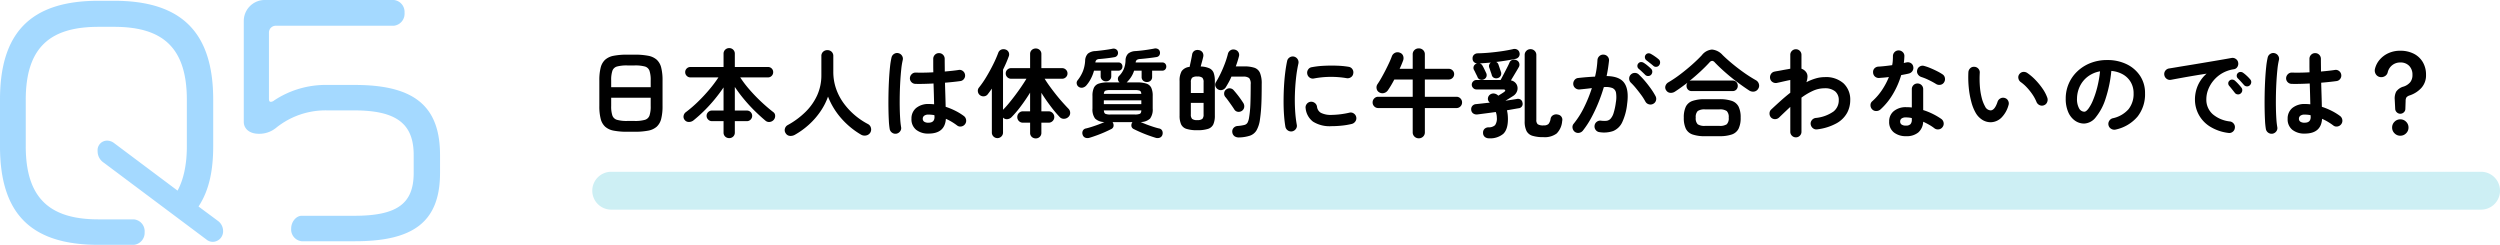
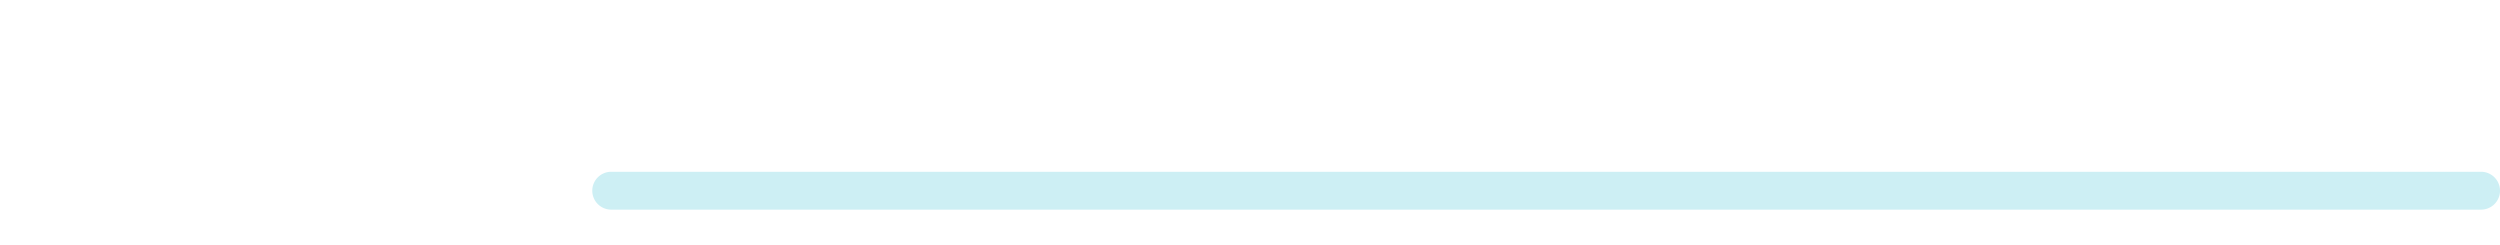
<svg xmlns="http://www.w3.org/2000/svg" width="726.353" height="71.132" viewBox="0 0 726.353 71.132">
  <g id="グループ_12151" data-name="グループ 12151" transform="translate(2691.353 11106.237)">
-     <path id="パス_10791" data-name="パス 10791" d="M32.712-.522A3.632,3.632,0,0,0,31.32-3.306L25.578-7.569c3.045-4.611,4.263-10.353,4.263-17.487V-38.628c0-19.662-9.309-28.71-28.8-28.71H-3.48c-19.488,0-28.623,9.048-28.623,28.71v13.572C-32.1-5.307-22.968,3.567-3.48,3.567H6.786A3.492,3.492,0,0,0,9.918-.087,3.462,3.462,0,0,0,6.786-3.828H-3.48c-13.833,0-21.141-5.829-21.141-21.228V-38.541c0-15.486,7.308-21.228,21.141-21.228H1.044c13.833,0,21.141,5.742,21.141,21.228v13.485c0,5.568-1.044,9.831-2.7,12.876L1.131-25.926a3.471,3.471,0,0,0-2.088-.783,2.771,2.771,0,0,0-2.784,3.045,3.954,3.954,0,0,0,1.827,3.393L27.84,2a2.9,2.9,0,0,0,1.914.7A3.055,3.055,0,0,0,32.712-.522Z" transform="translate(-2659.25 -11038.673)" fill="#60bdff" opacity="0.568" />
-     <path id="パス_10792" data-name="パス 10792" d="M29.068-16.34V-21.5c0-13.932-7.138-20.382-24.682-20.382H-3.526A27.054,27.054,0,0,0-19.092-37.41a1.645,1.645,0,0,1-1.032.43c-.344,0-.516-.258-.516-.86V-57.018a1.968,1.968,0,0,1,1.978-2.064H15.652a3.511,3.511,0,0,0,3.1-3.784,3.48,3.48,0,0,0-3.1-3.7h-37.5a6.094,6.094,0,0,0-6.106,6.192v29.24c0,1.806,1.462,3.44,4.386,3.44a7.707,7.707,0,0,0,4.988-1.72,22.859,22.859,0,0,1,15.05-5.074h7.74c12.728,0,17.2,4.3,17.2,12.986v5.16c0,8.772-4.558,12.47-17.2,12.47H-11.18c-1.376,0-3.01,1.548-3.01,3.784a3.451,3.451,0,0,0,3.01,3.612H4.386C21.156,3.526,29.068-1.978,29.068-16.34Z" transform="translate(-2592.571 -11039.673)" fill="#60bdff" opacity="0.568" />
    <path id="線_1445" data-name="線 1445" d="M543.272,5.5H0A5.5,5.5,0,0,1-5.5,0,5.5,5.5,0,0,1,0-5.5H543.272a5.5,5.5,0,0,1,5.5,5.5A5.5,5.5,0,0,1,543.272,5.5Z" transform="translate(-2513.771 -11050.828)" fill="#cdeff4" />
-     <path id="パス_11059" data-name="パス 11059" d="M12.936.56A20.126,20.126,0,0,1,8.988.238,5.149,5.149,0,0,1,6.51-.91a4.611,4.611,0,0,1-1.3-2.282,14.67,14.67,0,0,1-.392-3.724v-7.448a14.67,14.67,0,0,1,.392-3.724,4.611,4.611,0,0,1,1.3-2.282,5.149,5.149,0,0,1,2.478-1.148,20.126,20.126,0,0,1,3.948-.322h2.128a20.126,20.126,0,0,1,3.948.322A5.149,5.149,0,0,1,21.49-20.37a4.611,4.611,0,0,1,1.3,2.282,14.67,14.67,0,0,1,.392,3.724v7.448a14.67,14.67,0,0,1-.392,3.724A4.611,4.611,0,0,1,21.49-.91,5.149,5.149,0,0,1,19.012.238,20.126,20.126,0,0,1,15.064.56Zm0-3.136h2.128A10.327,10.327,0,0,0,18.046-2.9,2.019,2.019,0,0,0,19.39-4.144a8.286,8.286,0,0,0,.35-2.772V-9.324H8.26v2.408a8.286,8.286,0,0,0,.35,2.772A2.022,2.022,0,0,0,9.968-2.9,10.35,10.35,0,0,0,12.936-2.576Zm-4.676-9.8H19.74v-1.988a8.417,8.417,0,0,0-.35-2.786A1.979,1.979,0,0,0,18.046-18.4a10.774,10.774,0,0,0-2.982-.308H12.936a10.8,10.8,0,0,0-2.968.308A1.981,1.981,0,0,0,8.61-17.15a8.417,8.417,0,0,0-.35,2.786ZM42.56,2.408a1.651,1.651,0,0,1-1.176-.448,1.575,1.575,0,0,1-.476-1.2V-2.52H37.52a1.477,1.477,0,0,1-1.078-.462A1.477,1.477,0,0,1,35.98-4.06a1.463,1.463,0,0,1,.462-1.092A1.5,1.5,0,0,1,37.52-5.6h3.388v-6.72q-1.148,1.708-2.576,3.444a44.032,44.032,0,0,1-3.01,3.3,40.76,40.76,0,0,1-3.15,2.828,2.109,2.109,0,0,1-1.316.462,1.474,1.474,0,0,1-1.232-.574A1.462,1.462,0,0,1,29.3-4.088a1.688,1.688,0,0,1,.714-1.092,36.167,36.167,0,0,0,3.43-2.954,47.782,47.782,0,0,0,3.318-3.556,36.107,36.107,0,0,0,2.66-3.542H31.276a1.454,1.454,0,0,1-1.064-.448,1.454,1.454,0,0,1-.448-1.064,1.44,1.44,0,0,1,.448-1.078,1.477,1.477,0,0,1,1.064-.434h9.632v-3.836a1.585,1.585,0,0,1,.476-1.19,1.623,1.623,0,0,1,1.176-.462,1.589,1.589,0,0,1,1.148.462,1.585,1.585,0,0,1,.476,1.19v3.836h9.632a1.464,1.464,0,0,1,1.078.434,1.464,1.464,0,0,1,.434,1.078,1.477,1.477,0,0,1-.434,1.064,1.44,1.44,0,0,1-1.078.448H45.752a31.478,31.478,0,0,0,2.716,3.57,48.07,48.07,0,0,0,3.388,3.514q1.792,1.68,3.5,3A1.288,1.288,0,0,1,55.9-4.088a1.689,1.689,0,0,1-.378,1.148,1.831,1.831,0,0,1-1.148.644,1.576,1.576,0,0,1-1.288-.364Q51.576-3.92,49.98-5.488T46.9-8.834a42.144,42.144,0,0,1-2.716-3.626V-5.6h3.5a1.486,1.486,0,0,1,1.092.448,1.486,1.486,0,0,1,.448,1.092,1.5,1.5,0,0,1-.448,1.078,1.463,1.463,0,0,1-1.092.462h-3.5V.756a1.575,1.575,0,0,1-.476,1.2A1.615,1.615,0,0,1,42.56,2.408ZM61.6,1.456a2.515,2.515,0,0,1-1.414.308,1.579,1.579,0,0,1-1.218-.756,1.573,1.573,0,0,1-.238-1.33A1.647,1.647,0,0,1,59.584-1.4a23.355,23.355,0,0,0,5.082-3.752A16.153,16.153,0,0,0,68.1-10.01,14.037,14.037,0,0,0,69.328-15.9V-21.42a1.619,1.619,0,0,1,.518-1.274,1.771,1.771,0,0,1,1.218-.462,1.757,1.757,0,0,1,1.232.462,1.642,1.642,0,0,1,.5,1.274v4.564A14.849,14.849,0,0,0,73.584-12a16,16,0,0,0,2.184,4.214A20,20,0,0,0,78.988-4.3a20.794,20.794,0,0,0,3.92,2.646,1.672,1.672,0,0,1,.826,1.106A1.76,1.76,0,0,1,83.524.84a1.8,1.8,0,0,1-1.218.8,2.06,2.06,0,0,1-1.5-.266,23.218,23.218,0,0,1-5.684-4.7A21.209,21.209,0,0,1,71.26-9.66a18.446,18.446,0,0,1-2.2,4.312A21.685,21.685,0,0,1,65.744-1.54,22.514,22.514,0,0,1,61.6,1.456Zm38.864-.364a5.523,5.523,0,0,1-3.6-1.106,3.862,3.862,0,0,1-1.358-3.178,3.931,3.931,0,0,1,1.358-3.15A5.566,5.566,0,0,1,100.6-7.5a13.434,13.434,0,0,1,1.484.084q-.028-1.316-.07-2.87t-.1-3.178q-1.484.084-2.87.112t-2.394,0a1.624,1.624,0,0,1-1.162-.518,1.573,1.573,0,0,1-.434-1.19,1.7,1.7,0,0,1,.546-1.134,1.537,1.537,0,0,1,1.162-.434q.98.028,2.31.014t2.786-.1q-.028-1.064-.028-2.044v-1.848a1.645,1.645,0,0,1,.476-1.19,1.574,1.574,0,0,1,1.176-.49,1.607,1.607,0,0,1,1.2.49,1.645,1.645,0,0,1,.476,1.19q0,.868.014,1.792t.014,1.876q1.232-.112,2.254-.224t1.722-.224a1.5,1.5,0,0,1,1.232.266,1.614,1.614,0,0,1,.672,1.078,1.58,1.58,0,0,1-.294,1.232,1.515,1.515,0,0,1-1.078.644q-.784.112-1.946.238t-2.506.238q.056,1.96.112,3.78t.084,3.22a19.658,19.658,0,0,1,2.9,1.2,16.686,16.686,0,0,1,2.366,1.456,1.672,1.672,0,0,1,.672,1.106,1.635,1.635,0,0,1-.28,1.246,1.676,1.676,0,0,1-1.078.7,1.492,1.492,0,0,1-1.246-.28A16.99,16.99,0,0,0,107.24-2.3a15.256,15.256,0,0,0-1.736-.9Q105.224,1.092,100.464,1.092ZM91.14,1.12A1.66,1.66,0,0,1,89.88.84a1.67,1.67,0,0,1-.7-1.064,20.973,20.973,0,0,1-.252-2.52q-.084-1.6-.112-3.584t.014-4.13q.042-2.142.154-4.172t.294-3.7a21.9,21.9,0,0,1,.434-2.7,1.644,1.644,0,0,1,.756-1.036,1.577,1.577,0,0,1,1.26-.2,1.644,1.644,0,0,1,1.036.756,1.577,1.577,0,0,1,.2,1.26,20.577,20.577,0,0,0-.42,2.6q-.168,1.568-.28,3.43t-.154,3.822q-.042,1.96-.014,3.794t.126,3.332a23.364,23.364,0,0,0,.266,2.45A1.5,1.5,0,0,1,92.218.42,1.724,1.724,0,0,1,91.14,1.12Zm9.324-3.192q1.736,0,1.736-1.652,0-.084-.014-.224t-.014-.308a8.688,8.688,0,0,0-1.708-.168,1.981,1.981,0,0,0-1.274.336,1.075,1.075,0,0,0-.406.868,1.011,1.011,0,0,0,.392.84A2.106,2.106,0,0,0,100.464-2.072Zm31.164,4.564a1.651,1.651,0,0,1-1.176-.448,1.54,1.54,0,0,1-.476-1.176v-2.94H127.9a1.6,1.6,0,0,1-1.176-.476,1.6,1.6,0,0,1-.476-1.176,1.611,1.611,0,0,1,.476-1.162,1.574,1.574,0,0,1,1.176-.49h2.072v-5.432q-1.2,1.96-2.646,3.892a29.906,29.906,0,0,1-2.758,3.248,1.941,1.941,0,0,1-1.218.574,1.485,1.485,0,0,1-1.246-.462V.784a1.565,1.565,0,0,1-.476,1.148,1.622,1.622,0,0,1-2.3,0A1.565,1.565,0,0,1,118.86.784V-11.984q-.28.42-.574.826t-.6.8a1.508,1.508,0,0,1-1.078.616,1.611,1.611,0,0,1-1.246-.364,1.539,1.539,0,0,1-.56-1.022,1.437,1.437,0,0,1,.28-1.106,27.265,27.265,0,0,0,2.17-3.136q1.078-1.792,1.988-3.626a34.88,34.88,0,0,0,1.47-3.346,1.573,1.573,0,0,1,.882-.966,1.811,1.811,0,0,1,1.274-.014,1.508,1.508,0,0,1,.882.77,1.554,1.554,0,0,1,.014,1.246q-.336.924-.756,1.89t-.9,1.946V-5.824q.812-.812,1.736-1.932t1.876-2.394q.952-1.274,1.778-2.492t1.414-2.2h-4.48a1.5,1.5,0,0,1-1.078-.448,1.463,1.463,0,0,1-.462-1.092,1.463,1.463,0,0,1,.462-1.092,1.5,1.5,0,0,1,1.078-.448h5.544v-4.088a1.54,1.54,0,0,1,.476-1.176,1.651,1.651,0,0,1,1.176-.448,1.615,1.615,0,0,1,1.148.448,1.54,1.54,0,0,1,.476,1.176v4.088h6.02a1.533,1.533,0,0,1,1.106.448,1.463,1.463,0,0,1,.462,1.092,1.463,1.463,0,0,1-.462,1.092,1.533,1.533,0,0,1-1.106.448H134.2q.588.98,1.442,2.156t1.806,2.38q.952,1.2,1.918,2.282t1.75,1.89a1.7,1.7,0,0,1,.5,1.176,1.559,1.559,0,0,1-.532,1.232,1.841,1.841,0,0,1-1.274.518,1.6,1.6,0,0,1-1.246-.518,35.49,35.49,0,0,1-2.716-3.248q-1.428-1.9-2.6-3.78v5.376h2.1a1.588,1.588,0,0,1,1.162.49A1.588,1.588,0,0,1,137-3.724a1.574,1.574,0,0,1-.49,1.176,1.611,1.611,0,0,1-1.162.476h-2.1V.868a1.54,1.54,0,0,1-.476,1.176A1.615,1.615,0,0,1,131.628,2.492Zm15.652-.2a1.873,1.873,0,0,1-1.3-.014,1.313,1.313,0,0,1-.742-.854,1.509,1.509,0,0,1,.028-1.106,1.225,1.225,0,0,1,.924-.714q.728-.168,1.694-.476t1.946-.672q.98-.364,1.736-.728a3.867,3.867,0,0,1-2.716-1.008,4.431,4.431,0,0,1-.756-2.912v-3.64a5.533,5.533,0,0,1,.42-2.394,2.373,2.373,0,0,1,1.4-1.2,8.257,8.257,0,0,1,2.688-.35h3.388q-.056-.056-.084-.056a1.286,1.286,0,0,1-.42-.91,1.146,1.146,0,0,1,.336-.91,6.285,6.285,0,0,0,1.358-1.974,7.03,7.03,0,0,0,.518-2.506,2.834,2.834,0,0,1,.77-2.016,3.568,3.568,0,0,1,2.142-.728q.784-.056,1.764-.168t1.946-.266q.966-.154,1.694-.294a1.474,1.474,0,0,1,1.064.112,1.093,1.093,0,0,1,.588.756,1.389,1.389,0,0,1-.112,1.036,1.169,1.169,0,0,1-.868.56q-1.036.168-2.366.322t-2.338.238a2.092,2.092,0,0,0-.98.252,1.074,1.074,0,0,0-.364.756h7.728a1.1,1.1,0,0,1,.868.35,1.21,1.21,0,0,1,.308.826,1.247,1.247,0,0,1-.308.854,1.1,1.1,0,0,1-.868.35h-2.94v1.82a1.4,1.4,0,0,1-.434,1.092,1.549,1.549,0,0,1-1.078.392,1.6,1.6,0,0,1-1.092-.392,1.375,1.375,0,0,1-.448-1.092v-1.82h-2.184a7.433,7.433,0,0,1-.84,1.806,8.83,8.83,0,0,1-1.176,1.47.8.8,0,0,1-.168.14h3.08a8.257,8.257,0,0,1,2.688.35,2.373,2.373,0,0,1,1.4,1.2,5.533,5.533,0,0,1,.42,2.394v3.64a4.431,4.431,0,0,1-.756,2.912,3.908,3.908,0,0,1-2.744,1.008q.784.364,1.75.728t1.918.672q.952.308,1.68.476a1.2,1.2,0,0,1,.938.714,1.667,1.667,0,0,1,.042,1.106,1.308,1.308,0,0,1-.756.854,1.84,1.84,0,0,1-1.288.014q-.924-.28-2.086-.7t-2.268-.91Q160.916.2,160.132-.2a1.184,1.184,0,0,1-.714-.812,1.545,1.545,0,0,1,.154-1.008.735.735,0,0,1,.07-.112.735.735,0,0,0,.07-.112h-5.8a.439.439,0,0,1,.084.112l.056.112a1.545,1.545,0,0,1,.154,1.008A1.184,1.184,0,0,1,153.5-.2q-.756.392-1.862.882t-2.268.91Q148.2,2.016,147.28,2.3Zm-3.192-14.784a1.333,1.333,0,0,1-.56-.882,1.187,1.187,0,0,1,.252-1.022,10.632,10.632,0,0,0,1.54-2.632,9.987,9.987,0,0,0,.644-3.024,3.059,3.059,0,0,1,.8-2.086,3.645,3.645,0,0,1,2.226-.742q1.148-.112,2.534-.294t2.338-.378a1.369,1.369,0,0,1,1.036.126,1.146,1.146,0,0,1,.588.8,1.279,1.279,0,0,1-.154.966,1.191,1.191,0,0,1-.826.546q-.9.168-2.072.308t-2.156.224a1.819,1.819,0,0,0-.98.238,1.132,1.132,0,0,0-.364.77h6.692a1.1,1.1,0,0,1,.868.35,1.21,1.21,0,0,1,.308.826,1.247,1.247,0,0,1-.308.854,1.1,1.1,0,0,1-.868.35h-2.072v1.6a1.418,1.418,0,0,1-.448,1.106,1.568,1.568,0,0,1-1.092.406,1.582,1.582,0,0,1-1.078-.406,1.4,1.4,0,0,1-.462-1.106v-1.6H148.54A11.294,11.294,0,0,1,147.6-14.8a9.742,9.742,0,0,1-1.33,1.946,1.97,1.97,0,0,1-1.036.6A1.475,1.475,0,0,1,144.088-12.488Zm9.184,8.036h7.14a3.66,3.66,0,0,0,1.456-.2q.392-.2.42-.98H151.4q.056.784.434.98A3.548,3.548,0,0,0,153.272-4.452Zm-1.876-3h10.892v-1.12H151.4Zm0-3h10.892q-.056-.728-.448-.91a3.81,3.81,0,0,0-1.428-.182h-7.14a3.81,3.81,0,0,0-1.428.182Q151.452-11.172,151.4-10.444ZM178.528.112a9.874,9.874,0,0,1-3.136-.392,2.534,2.534,0,0,1-1.554-1.33,6.125,6.125,0,0,1-.434-2.534V-14.168a5.5,5.5,0,0,1,.6-2.87,3.15,3.15,0,0,1,2.31-1.246q.168-.756.392-1.82t.336-1.736a1.57,1.57,0,0,1,.672-1.12,1.741,1.741,0,0,1,1.288-.2,1.519,1.519,0,0,1,1.092.7,1.681,1.681,0,0,1,.168,1.288q-.112.532-.336,1.344t-.392,1.428a6.589,6.589,0,0,1,2.548.532,2.412,2.412,0,0,1,1.232,1.344,6.828,6.828,0,0,1,.336,2.352V-4.144a6.125,6.125,0,0,1-.434,2.534,2.532,2.532,0,0,1-1.54,1.33A9.852,9.852,0,0,1,178.528.112Zm12.18,2.1a2.2,2.2,0,0,1-1.3-.322A1.647,1.647,0,0,1,188.72.7a1.55,1.55,0,0,1,.364-1.246,1.686,1.686,0,0,1,1.2-.574,11.224,11.224,0,0,0,1.932-.294,1.48,1.48,0,0,0,.924-.658,4.48,4.48,0,0,0,.448-1.456,30.763,30.763,0,0,0,.392-4.032q.084-2.24.084-5.656a2.584,2.584,0,0,0-.448-1.82,2.722,2.722,0,0,0-1.792-.42h-3.36a16.408,16.408,0,0,1-.784,1.624q-.42.756-.812,1.4a1.789,1.789,0,0,1-1.008.826,1.536,1.536,0,0,1-1.26-.126,1.61,1.61,0,0,1-.77-.924,1.343,1.343,0,0,1,.126-1.176q.672-1.092,1.344-2.478t1.232-2.87a25.688,25.688,0,0,0,.9-2.828,1.679,1.679,0,0,1,.742-1.092,1.592,1.592,0,0,1,1.274-.2,1.584,1.584,0,0,1,1.008.672,1.53,1.53,0,0,1,.2,1.26,29.357,29.357,0,0,1-.924,2.94h2.408a9.315,9.315,0,0,1,3,.392,2.707,2.707,0,0,1,1.624,1.5,8,8,0,0,1,.5,3.206q0,2.38-.042,4.2t-.154,3.276q-.112,1.456-.308,2.8A8.638,8.638,0,0,1,195.762.14a3.588,3.588,0,0,1-1.9,1.554A10.993,10.993,0,0,1,190.708,2.212Zm.84-7.756a1.662,1.662,0,0,1-1.2.308,1.431,1.431,0,0,1-1.036-.672q-.336-.532-.826-1.232t-.98-1.372q-.49-.672-.854-1.092a1.484,1.484,0,0,1-.294-1.106,1.358,1.358,0,0,1,.574-.994,1.477,1.477,0,0,1,1.148-.35,1.558,1.558,0,0,1,1.064.574q.42.476.938,1.12t.994,1.316q.476.672.812,1.2a1.79,1.79,0,0,1,.294,1.26A1.528,1.528,0,0,1,191.548-5.544Zm-13.02,2.716a2.226,2.226,0,0,0,1.484-.35,1.794,1.794,0,0,0,.364-1.3V-7.84h-3.7v3.36a1.794,1.794,0,0,0,.364,1.3A2.226,2.226,0,0,0,178.528-2.828ZM176.68-10.7h3.7v-3.136a1.794,1.794,0,0,0-.364-1.3,2.226,2.226,0,0,0-1.484-.35,2.226,2.226,0,0,0-1.484.35,1.794,1.794,0,0,0-.364,1.3ZM206.108.448a1.66,1.66,0,0,1-1.26-.28,1.67,1.67,0,0,1-.7-1.064q-.252-1.428-.392-3.318t-.14-3.99q0-2.1.112-4.228t.35-4.074q.238-1.946.574-3.486a1.591,1.591,0,0,1,.728-1.05,1.633,1.633,0,0,1,1.26-.238,1.712,1.712,0,0,1,1.05.742,1.644,1.644,0,0,1,.238,1.274,38.569,38.569,0,0,0-.7,4.312q-.252,2.324-.322,4.718t.07,4.648a35.264,35.264,0,0,0,.476,4.1,1.5,1.5,0,0,1-.266,1.232A1.724,1.724,0,0,1,206.108.448Zm11.48-1.512A9.1,9.1,0,0,1,212.17-2.38a5.541,5.541,0,0,1-2.142-3.864,1.58,1.58,0,0,1,.294-1.232,1.631,1.631,0,0,1,1.106-.672,1.677,1.677,0,0,1,1.232.322,1.631,1.631,0,0,1,.672,1.106,2.355,2.355,0,0,0,1.148,1.792,6.488,6.488,0,0,0,3.192.588,24.505,24.505,0,0,0,5.068-.644A1.517,1.517,0,0,1,224-4.76a1.64,1.64,0,0,1,.728,1.064,1.561,1.561,0,0,1-.252,1.246,1.768,1.768,0,0,1-1.064.742,21.329,21.329,0,0,1-3.01.5Q218.9-1.064,217.588-1.064Zm-5.124-13.86a1.592,1.592,0,0,1-1.246-.238,1.616,1.616,0,0,1-.714-1.078,1.633,1.633,0,0,1,.238-1.26,1.509,1.509,0,0,1,1.078-.7,24.75,24.75,0,0,1,3.5-.406q1.932-.1,3.836-.028a25.367,25.367,0,0,1,3.36.322,1.567,1.567,0,0,1,1.092.686,1.612,1.612,0,0,1,.252,1.274,1.521,1.521,0,0,1-.686,1.078,1.687,1.687,0,0,1-1.246.266,26.676,26.676,0,0,0-4.7-.378A25.88,25.88,0,0,0,212.464-14.924ZM242.9,2.464a1.749,1.749,0,0,1-1.246-.49A1.674,1.674,0,0,1,241.136.7V-6.328H231.112a1.565,1.565,0,0,1-1.148-.476,1.564,1.564,0,0,1-.476-1.148,1.6,1.6,0,0,1,.476-1.176,1.565,1.565,0,0,1,1.148-.476h10.024v-5.012h-5.348q-.448.868-.924,1.666t-.924,1.442a1.983,1.983,0,0,1-1.176.826,1.747,1.747,0,0,1-1.4-.238,1.509,1.509,0,0,1-.714-1.064,1.683,1.683,0,0,1,.238-1.26q.56-.812,1.162-1.876t1.19-2.212q.588-1.148,1.078-2.212t.77-1.848a1.8,1.8,0,0,1,.966-1.008,1.716,1.716,0,0,1,1.358,0,1.51,1.51,0,0,1,.952.938,2,2,0,0,1-.028,1.358q-.2.532-.448,1.134t-.56,1.246h3.808V-21.9a1.663,1.663,0,0,1,.518-1.288,1.777,1.777,0,0,1,1.246-.476,1.777,1.777,0,0,1,1.246.476,1.663,1.663,0,0,1,.518,1.288v4.172h6.944a1.533,1.533,0,0,1,1.106.448,1.463,1.463,0,0,1,.462,1.092,1.509,1.509,0,0,1-.462,1.106,1.509,1.509,0,0,1-1.106.462h-6.944V-9.6h9.184A1.565,1.565,0,0,1,255-9.128a1.6,1.6,0,0,1,.476,1.176A1.564,1.564,0,0,1,255-6.8a1.565,1.565,0,0,1-1.148.476h-9.184V.7a1.674,1.674,0,0,1-.518,1.274A1.749,1.749,0,0,1,242.9,2.464Zm20.384,0a1.845,1.845,0,0,1-1.19-.392A1.488,1.488,0,0,1,261.576.9a1.484,1.484,0,0,1,.406-1.162,1.666,1.666,0,0,1,1.162-.462,2.682,2.682,0,0,0,1.918-.63,3.386,3.386,0,0,0,.518-2.2,4.707,4.707,0,0,0-.308-1.624q-1.428.2-2.786.378t-2.506.322a1.76,1.76,0,0,1-1.288-.294,1.418,1.418,0,0,1-.56-1.078,1.447,1.447,0,0,1,.336-1.106,1.554,1.554,0,0,1,1.12-.518q.84-.084,1.848-.2t2.1-.224l-.168-.168A1.347,1.347,0,0,1,263-9.24a1.512,1.512,0,0,1,.616-1.008,1.659,1.659,0,0,1,1.12-.308,2.026,2.026,0,0,1,1.12.5l.14.14q.42-.252.952-.588t.756-.5q.392-.308.294-.518t-.574-.21h-7.784a1.268,1.268,0,0,1-.938-.42,1.334,1.334,0,0,1-.406-.952,1.319,1.319,0,0,1,.406-.966,1.288,1.288,0,0,1,.938-.406h7.028q.392-.7.9-1.68l.98-1.9q.476-.924.7-1.456a1.3,1.3,0,0,1,.84-.8,1.656,1.656,0,0,1,1.176.07,1.341,1.341,0,0,1,.812.854,1.411,1.411,0,0,1-.112,1.162q-.364.644-1.036,1.764l-1.26,2.1a2.36,2.36,0,0,1,1.638,1.134,2.384,2.384,0,0,1,.21,1.806,2.748,2.748,0,0,1-1.232,1.6q-.56.364-1.134.714l-1.078.658q.9-.14,1.722-.266t1.526-.238a1.524,1.524,0,0,1,1.134.14,1.267,1.267,0,0,1,.574.924,1.258,1.258,0,0,1-1.148,1.624q-.672.112-1.526.266t-1.834.322a10.044,10.044,0,0,1,.21,1.218,12.056,12.056,0,0,1,.07,1.33q0,3.052-1.386,4.326A5.915,5.915,0,0,1,263.284,2.464Zm15.848-.336a10.6,10.6,0,0,1-3.192-.392A2.869,2.869,0,0,1,274.2.336a6.224,6.224,0,0,1-.532-2.856V-21.756a1.62,1.62,0,0,1,.49-1.19,1.62,1.62,0,0,1,1.19-.49,1.654,1.654,0,0,1,1.218.49,1.62,1.62,0,0,1,.49,1.19V-2.912a1.622,1.622,0,0,0,.406,1.288,2.886,2.886,0,0,0,1.694.336,1.963,1.963,0,0,0,1.428-.406A3.151,3.151,0,0,0,281.2-3.22a1.448,1.448,0,0,1,.784-1.064,1.774,1.774,0,0,1,1.344-.14,1.492,1.492,0,0,1,1.232,1.876,5.683,5.683,0,0,1-1.6,3.612A5.775,5.775,0,0,1,279.132,2.128Zm-17.3-16.8a1.445,1.445,0,0,1-1.078.084,1.175,1.175,0,0,1-.77-.7,6.343,6.343,0,0,0-.294-.63q-.21-.406-.406-.826a6.308,6.308,0,0,0-.336-.644,1.268,1.268,0,0,1-.084-1.064,1.29,1.29,0,0,1,.672-.728.431.431,0,0,1,.168-.07,1.105,1.105,0,0,0,.168-.042,1.376,1.376,0,0,1-1.344-1.428,1.353,1.353,0,0,1,.392-1.064,1.61,1.61,0,0,1,1.12-.448q1.652-.028,3.5-.2t3.612-.434q1.764-.266,3.108-.574a1.63,1.63,0,0,1,1.176.1,1.316,1.316,0,0,1,.7.854,1.416,1.416,0,0,1-.14,1.218,1.5,1.5,0,0,1-.9.63q-1.2.252-2.674.49t-3.038.434a1.184,1.184,0,0,1,.672.784q.084.224.238.686t.308.91q.154.448.21.616a1.369,1.369,0,0,1-.126,1.036,1.347,1.347,0,0,1-.826.644,1.517,1.517,0,0,1-1.078-.056,1.184,1.184,0,0,1-.658-.756,5.614,5.614,0,0,0-.21-.672q-.154-.42-.294-.854t-.224-.658a1.289,1.289,0,0,1-.042-.854,1.225,1.225,0,0,1,.49-.658q-.84.084-1.666.14t-1.582.112a1.339,1.339,0,0,1,.84.7q.14.224.35.644t.406.84q.2.42.308.644a1.394,1.394,0,0,1,.056,1.022A1.358,1.358,0,0,1,261.828-14.672ZM295.4.672a1.576,1.576,0,0,1-1.092-.63,1.647,1.647,0,0,1-.336-1.246,1.6,1.6,0,0,1,.63-1.12,1.647,1.647,0,0,1,1.246-.336,6.824,6.824,0,0,0,1.554.042,1.916,1.916,0,0,0,1.19-.574,4.327,4.327,0,0,0,.9-1.652,17.791,17.791,0,0,0,.672-3.164,8.34,8.34,0,0,0,.042-2.758,1.814,1.814,0,0,0-1.05-1.372,5.427,5.427,0,0,0-2.492-.266,47.191,47.191,0,0,1-1.61,4.592,43.578,43.578,0,0,1-2.058,4.354,25.5,25.5,0,0,1-2.436,3.71,1.753,1.753,0,0,1-1.12.63A1.6,1.6,0,0,1,288.2.56a1.762,1.762,0,0,1-.63-1.134,1.486,1.486,0,0,1,.35-1.218,24.754,24.754,0,0,0,3-4.732,40.406,40.406,0,0,0,2.268-5.6q-.868.112-1.778.21t-1.778.182A1.7,1.7,0,0,1,288.4-12.1a1.615,1.615,0,0,1-.616-1.12,1.747,1.747,0,0,1,.364-1.246,1.5,1.5,0,0,1,1.12-.6q1.2-.14,2.436-.238t2.408-.154a24.578,24.578,0,0,0,.476-2.478q.168-1.218.224-2.338a1.681,1.681,0,0,1,.574-1.162,1.57,1.57,0,0,1,1.218-.406,1.581,1.581,0,0,1,1.162.546,1.57,1.57,0,0,1,.406,1.218q-.112,1.036-.28,2.156t-.42,2.3q3.808.056,5.166,2.044t.8,6.02a16.461,16.461,0,0,1-1.442,5.376A5.057,5.057,0,0,1,299.376.35,8.079,8.079,0,0,1,295.4.672ZM311.024-7.56a1.636,1.636,0,0,1-1.288.14,1.625,1.625,0,0,1-1.008-.812,15.687,15.687,0,0,0-1.2-1.89q-.728-.994-1.5-1.932a18.573,18.573,0,0,0-1.47-1.61,1.635,1.635,0,0,1-.532-1.162,1.576,1.576,0,0,1,.448-1.19,1.585,1.585,0,0,1,1.162-.518,1.624,1.624,0,0,1,1.19.462,22.679,22.679,0,0,1,1.806,1.918q.91,1.078,1.708,2.2a18.918,18.918,0,0,1,1.33,2.128,1.651,1.651,0,0,1,.154,1.274A1.572,1.572,0,0,1,311.024-7.56Zm-2.352-8.428q-.364-.364-.91-.882t-1.022-.91a1.031,1.031,0,0,1-.322-.7,1.062,1.062,0,0,1,.266-.812,1.033,1.033,0,0,1,.742-.392,1.324,1.324,0,0,1,.8.2,8.966,8.966,0,0,1,1.106.8q.63.518,1.05.938a1.169,1.169,0,0,1,.364.854,1.32,1.32,0,0,1-.336.882,1.157,1.157,0,0,1-.854.378A1.154,1.154,0,0,1,308.672-15.988Zm2.352-2.632q-.392-.336-.994-.812t-1.078-.84a1.143,1.143,0,0,1-.35-.7,1.022,1.022,0,0,1,.21-.812,1,1,0,0,1,.686-.434,1.227,1.227,0,0,1,.826.154,12.094,12.094,0,0,1,1.148.714,12.31,12.31,0,0,1,1.12.854,1.151,1.151,0,0,1,.42.84,1.288,1.288,0,0,1-.28.9,1.073,1.073,0,0,1-.8.448A1.108,1.108,0,0,1,311.024-18.62ZM326.06,1.848a10.672,10.672,0,0,1-3.626-.5,3.39,3.39,0,0,1-1.946-1.68,7.216,7.216,0,0,1-.588-3.192,7.2,7.2,0,0,1,.588-3.206A3.4,3.4,0,0,1,322.434-8.4a10.672,10.672,0,0,1,3.626-.5h4.172a10.65,10.65,0,0,1,3.64.5,3.461,3.461,0,0,1,1.946,1.666,7.054,7.054,0,0,1,.6,3.206,7.07,7.07,0,0,1-.6,3.192,3.449,3.449,0,0,1-1.946,1.68,10.65,10.65,0,0,1-3.64.5Zm-8.708-12.964a2.141,2.141,0,0,1-1.428.364,1.528,1.528,0,0,1-1.148-.728,1.435,1.435,0,0,1-.2-1.3,1.849,1.849,0,0,1,.84-1.022,34.892,34.892,0,0,0,3.472-2.338q1.792-1.358,3.43-2.814t2.814-2.716a4.184,4.184,0,0,1,2.954-1.652,4.675,4.675,0,0,1,3.094,1.6q1.2,1.176,2.786,2.492t3.36,2.576a40.635,40.635,0,0,0,3.57,2.268,1.793,1.793,0,0,1,.826,1.092,1.6,1.6,0,0,1-.21,1.372,1.68,1.68,0,0,1-1.2.812,2.09,2.09,0,0,1-1.484-.364q-1.708-1.12-3.528-2.492T331.828-16.8q-1.652-1.456-2.912-2.772a1.128,1.128,0,0,0-.756-.462,1.089,1.089,0,0,0-.784.434q-1.176,1.288-2.688,2.688T321.552-14.2a1.594,1.594,0,0,1,.644-.112h11.872a1.418,1.418,0,0,1,1.106.448,1.568,1.568,0,0,1,.406,1.092,1.531,1.531,0,0,1-.406,1.064,1.418,1.418,0,0,1-1.106.448H322.2a1.418,1.418,0,0,1-1.106-.448,1.531,1.531,0,0,1-.406-1.064,1.471,1.471,0,0,1,.28-.924q-.924.7-1.834,1.358T317.352-11.116Zm8.736,9.968h4.144a3.576,3.576,0,0,0,2.142-.462,2.42,2.42,0,0,0,.574-1.918,2.47,2.47,0,0,0-.574-1.932,3.492,3.492,0,0,0-2.142-.476h-4.144a3.492,3.492,0,0,0-2.142.476,2.47,2.47,0,0,0-.574,1.932,2.42,2.42,0,0,0,.574,1.918A3.576,3.576,0,0,0,326.088-1.148Zm26.376,3.332a1.564,1.564,0,0,1-1.148-.476A1.564,1.564,0,0,1,350.84.56V-6.664q-.784.728-1.61,1.512t-1.638,1.568a1.676,1.676,0,0,1-1.19.476,1.581,1.581,0,0,1-1.162-.476,1.7,1.7,0,0,1-.434-1.2,1.51,1.51,0,0,1,.518-1.148q1.316-1.232,2.7-2.478t2.814-2.366v-3.7q-.476.084-1.232.252t-1.484.336q-.728.168-1.148.252a1.667,1.667,0,0,1-1.26-.224,1.543,1.543,0,0,1-.728-1.036,1.721,1.721,0,0,1,.224-1.288,1.542,1.542,0,0,1,1.036-.728q.224-.056.812-.154t1.316-.238q.728-.14,1.4-.252t1.064-.2v-4.032a1.564,1.564,0,0,1,.476-1.148,1.564,1.564,0,0,1,1.148-.476,1.565,1.565,0,0,1,1.148.476,1.564,1.564,0,0,1,.476,1.148v4.032a2.779,2.779,0,0,1,1.4,1.064,2.1,2.1,0,0,1,.35,1.26,5.1,5.1,0,0,1-.322,1.6,14.779,14.779,0,0,1,2.688-1.092,9.373,9.373,0,0,1,2.632-.392,7.652,7.652,0,0,1,5.5,1.834A6.446,6.446,0,0,1,368.256-8.6a7.791,7.791,0,0,1-.91,3.668,7.784,7.784,0,0,1-3.01,3A15.477,15.477,0,0,1,358.708-.14a1.586,1.586,0,0,1-1.246-.294,1.756,1.756,0,0,1-.686-1.106,1.557,1.557,0,0,1,.308-1.246,1.682,1.682,0,0,1,1.092-.658,10.782,10.782,0,0,0,5.236-1.89A4.127,4.127,0,0,0,364.924-8.6a3.23,3.23,0,0,0-1.036-2.562,4.594,4.594,0,0,0-3.108-.91,8.127,8.127,0,0,0-3.36.742,18.44,18.44,0,0,0-3.332,1.974V.56a1.564,1.564,0,0,1-.476,1.148A1.565,1.565,0,0,1,352.464,2.184Zm32-.336A5.553,5.553,0,0,1,380.954.77a3.78,3.78,0,0,1-1.386-3.178,3.756,3.756,0,0,1,1.358-3.038,5.43,5.43,0,0,1,3.6-1.134,15.243,15.243,0,0,1,1.624.084v-5.292a1.632,1.632,0,0,1,.476-1.2,1.6,1.6,0,0,1,1.176-.476,1.6,1.6,0,0,1,1.176.476,1.632,1.632,0,0,1,.476,1.2V-5.74a19.018,19.018,0,0,1,2.87,1.162,19.319,19.319,0,0,1,2.394,1.414,1.673,1.673,0,0,1,.672,1.106,1.575,1.575,0,0,1-.308,1.246A1.573,1.573,0,0,1,394-.14a1.635,1.635,0,0,1-1.246-.28,12.392,12.392,0,0,0-1.526-1.022q-.854-.49-1.778-.91A4.384,4.384,0,0,1,388.024.77,5.308,5.308,0,0,1,384.468,1.848ZM377.02-5.908a1.837,1.837,0,0,1-1.218.448,1.581,1.581,0,0,1-1.162-.476,1.659,1.659,0,0,1-.5-1.218,1.448,1.448,0,0,1,.532-1.162,17.092,17.092,0,0,0,2.814-3.248,20.426,20.426,0,0,0,2-3.78q-.756.112-1.47.168t-1.358.112a1.685,1.685,0,0,1-1.232-.42,1.648,1.648,0,0,1-.532-1.232,1.509,1.509,0,0,1,.42-1.162,1.727,1.727,0,0,1,1.232-.49q.9-.056,1.89-.168t2-.252a8.761,8.761,0,0,0,.182-1.316q.042-.672.042-1.288a1.645,1.645,0,0,1,.476-1.19,1.574,1.574,0,0,1,1.176-.49,1.667,1.667,0,0,1,1.2.49,1.508,1.508,0,0,1,.476,1.19,19.048,19.048,0,0,1-.168,1.988q.2-.056.378-.1t.35-.07a1.7,1.7,0,0,1,1.288.168,1.479,1.479,0,0,1,.728,1.064,1.6,1.6,0,0,1-.238,1.26,1.728,1.728,0,0,1-1.05.728q-.448.112-1.022.224t-1.19.224a24.075,24.075,0,0,1-2.422,5.544A18.852,18.852,0,0,1,377.02-5.908Zm16.156-7.42a22.351,22.351,0,0,0-2.114-1.148,15.174,15.174,0,0,0-2.142-.868,1.92,1.92,0,0,1-1.008-.784,1.5,1.5,0,0,1-.2-1.232,1.532,1.532,0,0,1,.742-1.036,1.534,1.534,0,0,1,1.274-.168,14.721,14.721,0,0,1,1.848.644q1.008.42,1.946.9a14.233,14.233,0,0,1,1.554.9,1.533,1.533,0,0,1,.686,1.064,1.7,1.7,0,0,1-.266,1.288,1.525,1.525,0,0,1-1.05.686A1.743,1.743,0,0,1,393.176-13.328Zm-8.736,12.1a1.739,1.739,0,0,0,1.316-.42,1.834,1.834,0,0,0,.392-1.288v-.476a6.03,6.03,0,0,0-.882-.154q-.434-.042-.826-.042a2.045,2.045,0,0,0-1.274.322,1.065,1.065,0,0,0-.406.882,1.05,1.05,0,0,0,.392.854A2.036,2.036,0,0,0,384.44-1.232Zm24.836-.98a4.627,4.627,0,0,1-2.464-.588,5.78,5.78,0,0,1-2.072-2.072,12.88,12.88,0,0,1-1.288-3.192,25.127,25.127,0,0,1-.756-4.186,30.155,30.155,0,0,1-.112-4.494,1.73,1.73,0,0,1,.546-1.162,1.486,1.486,0,0,1,1.19-.406,1.581,1.581,0,0,1,1.162.546,1.57,1.57,0,0,1,.406,1.218,28.931,28.931,0,0,0,.028,3.822,19.538,19.538,0,0,0,.532,3.388,9.973,9.973,0,0,0,.98,2.534,1.875,1.875,0,0,0,1.624,1.148q1.2-.028,2.016-2.52a1.679,1.679,0,0,1,.84-.966,1.589,1.589,0,0,1,1.288-.1,1.518,1.518,0,0,1,.952.826,1.6,1.6,0,0,1,.084,1.274,8.162,8.162,0,0,1-2.1,3.654A4.571,4.571,0,0,1,409.276-2.212Zm15.26-4.928a1.583,1.583,0,0,1-1.3-.056,1.729,1.729,0,0,1-.882-.952,11.622,11.622,0,0,0-1.134-2.1,16.452,16.452,0,0,0-1.6-2.016,11.25,11.25,0,0,0-1.806-1.6,1.683,1.683,0,0,1-.7-1.092,1.467,1.467,0,0,1,.308-1.26,1.544,1.544,0,0,1,1.106-.616,1.827,1.827,0,0,1,1.246.364,15.334,15.334,0,0,1,2.31,1.988,19.714,19.714,0,0,1,2.058,2.52,11.145,11.145,0,0,1,1.372,2.632,1.751,1.751,0,0,1-.056,1.3A1.514,1.514,0,0,1,424.536-7.14ZM445.4-.084a1.711,1.711,0,0,1-1.316-.2,1.622,1.622,0,0,1-.784-1.036,1.616,1.616,0,0,1,.2-1.274,1.632,1.632,0,0,1,1.036-.77,8.4,8.4,0,0,0,4.578-2.632,7.117,7.117,0,0,0,1.47-4.62,6.363,6.363,0,0,0-.784-3.164,6.1,6.1,0,0,0-2.226-2.268,8.152,8.152,0,0,0-3.458-1.064,37.013,37.013,0,0,1-1.694,8.134,16.207,16.207,0,0,1-2.8,5.292A4.53,4.53,0,0,1,436.24-1.82a4.612,4.612,0,0,1-2.716-.868,5.821,5.821,0,0,1-1.946-2.492,9.629,9.629,0,0,1-.714-3.892,10.806,10.806,0,0,1,.882-4.354A10.813,10.813,0,0,1,434.252-17a11.774,11.774,0,0,1,3.822-2.408,13.039,13.039,0,0,1,4.83-.868,12.692,12.692,0,0,1,5.67,1.218,9.673,9.673,0,0,1,3.906,3.388,8.983,8.983,0,0,1,1.428,5.054,10.455,10.455,0,0,1-2.17,6.762A11.457,11.457,0,0,1,445.4-.084Zm-9.128-5.18q.5,0,1.162-.854a11.412,11.412,0,0,0,1.33-2.422,26.528,26.528,0,0,0,1.232-3.71,32.6,32.6,0,0,0,.84-4.746,8.243,8.243,0,0,0-3.668,1.61,7.771,7.771,0,0,0-2.24,2.828,8.413,8.413,0,0,0-.784,3.43,5.58,5.58,0,0,0,.6,2.884A1.764,1.764,0,0,0,436.268-5.264ZM478.128.9a13.068,13.068,0,0,1-5.46-1.918,9.324,9.324,0,0,1-3.206-3.486,9.2,9.2,0,0,1-1.05-4.256,10.158,10.158,0,0,1,.868-4.186,9.569,9.569,0,0,1,2.52-3.374q-1.68.252-3.584.574t-3.682.644q-1.778.322-3.122.574a1.558,1.558,0,0,1-1.246-.308,1.682,1.682,0,0,1-.658-1.092,1.586,1.586,0,0,1,.294-1.246,1.648,1.648,0,0,1,1.106-.658q.9-.14,2.3-.378t3.136-.518q1.736-.28,3.556-.588l3.57-.6q1.75-.294,3.206-.546t2.38-.42a1.6,1.6,0,0,1,1.218.28,1.537,1.537,0,0,1,.686,1.036,1.7,1.7,0,0,1-.21,1.26,1.407,1.407,0,0,1-1.022.7,9.586,9.586,0,0,0-3.444,1.19,9.443,9.443,0,0,0-2.506,2.128,9.253,9.253,0,0,0-1.54,2.632,7.763,7.763,0,0,0-.518,2.73,5.618,5.618,0,0,0,1.848,4.382,9.252,9.252,0,0,0,5.04,2.114,1.665,1.665,0,0,1,1.092.672A1.552,1.552,0,0,1,480-.532a1.58,1.58,0,0,1-.644,1.12A1.552,1.552,0,0,1,478.128.9Zm3.556-11.452a1.121,1.121,0,0,1-.882.252,1.134,1.134,0,0,1-.826-.476q-.308-.392-.784-.994t-.868-1.05a1.076,1.076,0,0,1-.238-.742.985.985,0,0,1,.378-.742,1.053,1.053,0,0,1,.77-.294,1.275,1.275,0,0,1,.8.322,12.834,12.834,0,0,1,.966.952q.546.588.91,1.064a1.14,1.14,0,0,1,.238.9A1.205,1.205,0,0,1,481.684-10.556Zm2.688-2.408a1.11,1.11,0,0,1-.882.336,1.164,1.164,0,0,1-.854-.42q-.336-.392-.854-.952t-.938-.98a1.033,1.033,0,0,1-.294-.728,1.026,1.026,0,0,1,.322-.784,1.078,1.078,0,0,1,.756-.322,1.233,1.233,0,0,1,.812.266,9.45,9.45,0,0,1,1.036.854,10.741,10.741,0,0,1,.98,1.022,1.118,1.118,0,0,1,.308.854A1.278,1.278,0,0,1,484.372-12.964ZM500.3,1.092a5.523,5.523,0,0,1-3.6-1.106,3.862,3.862,0,0,1-1.358-3.178,3.931,3.931,0,0,1,1.358-3.15A5.566,5.566,0,0,1,500.444-7.5a13.433,13.433,0,0,1,1.484.084q-.028-1.316-.07-2.87t-.1-3.178q-1.484.084-2.87.112t-2.394,0a1.624,1.624,0,0,1-1.162-.518,1.573,1.573,0,0,1-.434-1.19,1.7,1.7,0,0,1,.546-1.134,1.537,1.537,0,0,1,1.162-.434q.98.028,2.31.014t2.786-.1q-.028-1.064-.028-2.044v-1.848a1.645,1.645,0,0,1,.476-1.19,1.574,1.574,0,0,1,1.176-.49,1.607,1.607,0,0,1,1.2.49,1.645,1.645,0,0,1,.476,1.19q0,.868.014,1.792t.014,1.876q1.232-.112,2.254-.224t1.722-.224a1.5,1.5,0,0,1,1.232.266,1.614,1.614,0,0,1,.672,1.078,1.58,1.58,0,0,1-.294,1.232,1.515,1.515,0,0,1-1.078.644q-.784.112-1.946.238t-2.506.238q.056,1.96.112,3.78t.084,3.22a19.656,19.656,0,0,1,2.9,1.2,16.688,16.688,0,0,1,2.366,1.456,1.673,1.673,0,0,1,.672,1.106,1.635,1.635,0,0,1-.28,1.246,1.676,1.676,0,0,1-1.078.7,1.492,1.492,0,0,1-1.246-.28A16.992,16.992,0,0,0,507.08-2.3a15.257,15.257,0,0,0-1.736-.9Q505.064,1.092,500.3,1.092Zm-9.324.028a1.66,1.66,0,0,1-1.26-.28,1.67,1.67,0,0,1-.7-1.064,20.973,20.973,0,0,1-.252-2.52q-.084-1.6-.112-3.584t.014-4.13q.042-2.142.154-4.172t.294-3.7a21.9,21.9,0,0,1,.434-2.7,1.644,1.644,0,0,1,.756-1.036,1.577,1.577,0,0,1,1.26-.2,1.644,1.644,0,0,1,1.036.756,1.577,1.577,0,0,1,.2,1.26,20.576,20.576,0,0,0-.42,2.6q-.168,1.568-.28,3.43t-.154,3.822q-.042,1.96-.014,3.794t.126,3.332a23.366,23.366,0,0,0,.266,2.45A1.5,1.5,0,0,1,492.058.42,1.724,1.724,0,0,1,490.98,1.12ZM500.3-2.072q1.736,0,1.736-1.652,0-.084-.014-.224t-.014-.308a8.688,8.688,0,0,0-1.708-.168,1.981,1.981,0,0,0-1.274.336,1.075,1.075,0,0,0-.406.868,1.011,1.011,0,0,0,.392.84A2.106,2.106,0,0,0,500.3-2.072Zm27.776-2.6a1.441,1.441,0,0,1-.994-.392,1.44,1.44,0,0,1-.49-.952l-.14-2.8a4.333,4.333,0,0,1,.42-2.268,3.863,3.863,0,0,1,2.156-1.484,4.188,4.188,0,0,0,1.946-1.288,3.328,3.328,0,0,0,.63-2.1,3.616,3.616,0,0,0-.952-2.632,3.425,3.425,0,0,0-2.576-.98,3.663,3.663,0,0,0-2.366.8,3.7,3.7,0,0,0-1.3,2.086,1.737,1.737,0,0,1-.9,1.134,2,2,0,0,1-1.484.182,1.814,1.814,0,0,1-1.12-.882,2.014,2.014,0,0,1-.2-1.442,6.387,6.387,0,0,1,1.386-2.7,7.338,7.338,0,0,1,2.548-1.89,8.134,8.134,0,0,1,3.43-.7,8.529,8.529,0,0,1,3.864.84,6.378,6.378,0,0,1,2.646,2.422,7.087,7.087,0,0,1,.966,3.766,5.411,5.411,0,0,1-1.33,3.752A8.038,8.038,0,0,1,530.8-10a2.039,2.039,0,0,0-.924.546,1.862,1.862,0,0,0-.252,1.022l-.084,2.408a1.331,1.331,0,0,1-.462.952A1.441,1.441,0,0,1,528.08-4.676Zm0,6.384a2.291,2.291,0,0,1-1.68-.7,2.291,2.291,0,0,1-.7-1.68,2.291,2.291,0,0,1,.7-1.68,2.291,2.291,0,0,1,1.68-.7,2.291,2.291,0,0,1,1.68.7,2.291,2.291,0,0,1,.7,1.68,2.291,2.291,0,0,1-.7,1.68A2.291,2.291,0,0,1,528.08,1.708Z" transform="translate(-2522.039 -11068.517)" />
  </g>
</svg>